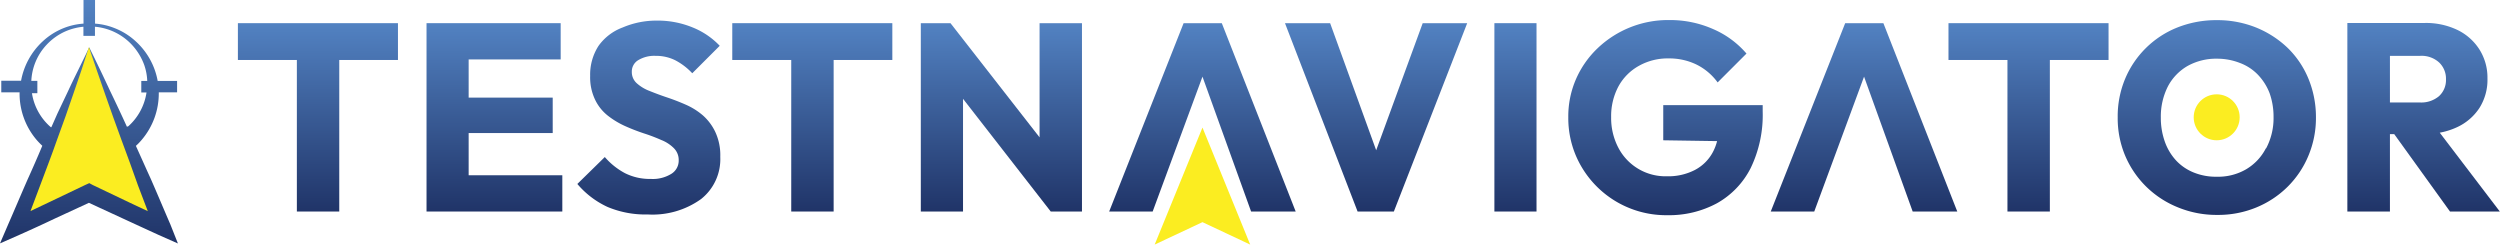
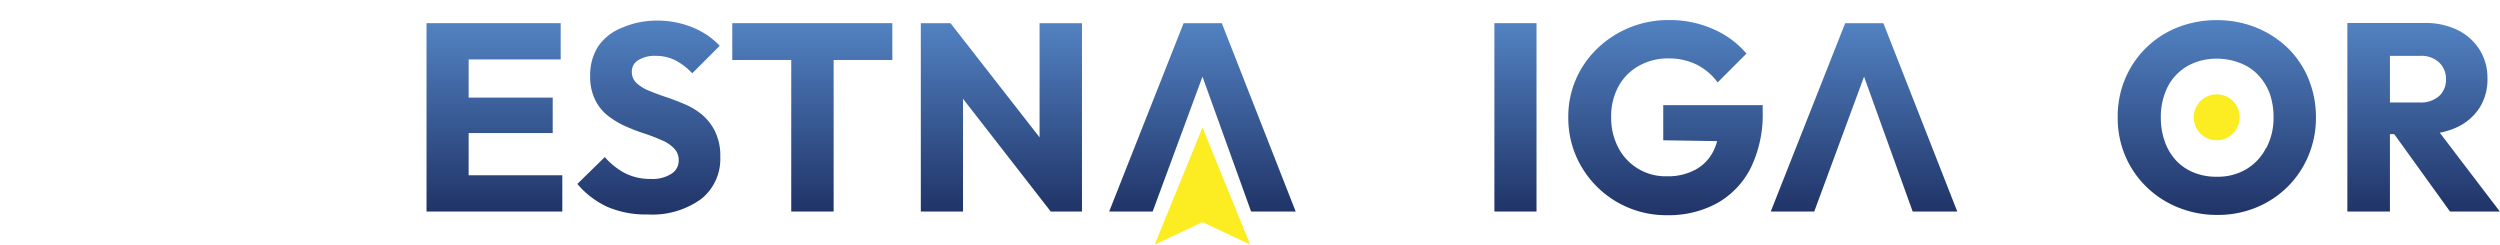
<svg xmlns="http://www.w3.org/2000/svg" xmlns:xlink="http://www.w3.org/1999/xlink" viewBox="0 0 273.02 26.71">
  <defs>
    <style>.cls-1{fill:url(#linear-gradient);}.cls-2{fill:#fbed21;}.cls-3{fill:url(#linear-gradient-2);}.cls-4{fill:url(#linear-gradient-3);}.cls-5{fill:url(#linear-gradient-4);}.cls-6{fill:url(#linear-gradient-5);}.cls-7{fill:url(#linear-gradient-6);}.cls-8{fill:url(#linear-gradient-7);}.cls-9{fill:url(#linear-gradient-8);}.cls-10{fill:url(#linear-gradient-9);}.cls-11{fill:url(#linear-gradient-10);}.cls-12{fill:url(#linear-gradient-11);}.cls-13{fill:url(#linear-gradient-12);}.cls-14{fill:url(#linear-gradient-13);}.cls-15{fill:url(#linear-gradient-14);}</style>
    <linearGradient id="linear-gradient" x1="9.75" y1="14576.35" x2="9.75" y2="14602.94" gradientTransform="matrix(1, 0, 0, -1, 0, 14602.94)" gradientUnits="userSpaceOnUse">
      <stop offset="0" stop-color="#203468" />
      <stop offset="1" stop-color="#5282c2" />
    </linearGradient>
    <linearGradient id="linear-gradient-2" x1="34.72" y1="14579.84" x2="34.72" y2="14600.41" xlink:href="#linear-gradient" />
    <linearGradient id="linear-gradient-3" x1="53.99" y1="14579.84" x2="53.99" y2="14600.41" xlink:href="#linear-gradient" />
    <linearGradient id="linear-gradient-4" x1="70.88" y1="14579.51" x2="70.88" y2="14600.71" xlink:href="#linear-gradient" />
    <linearGradient id="linear-gradient-5" x1="88.71" y1="14579.84" x2="88.71" y2="14600.41" xlink:href="#linear-gradient" />
    <linearGradient id="linear-gradient-6" x1="109.36" y1="14579.84" x2="109.36" y2="14600.41" xlink:href="#linear-gradient" />
    <linearGradient id="linear-gradient-7" x1="150.28" y1="14579.84" x2="150.28" y2="14600.41" xlink:href="#linear-gradient" />
    <linearGradient id="linear-gradient-8" x1="165.5" y1="14579.84" x2="165.5" y2="14600.41" xlink:href="#linear-gradient" />
    <linearGradient id="linear-gradient-9" x1="181.86" y1="14579.48" x2="181.86" y2="14600.76" xlink:href="#linear-gradient" />
    <linearGradient id="linear-gradient-10" x1="203.57" y1="14579.84" x2="203.57" y2="14600.41" xlink:href="#linear-gradient" />
    <linearGradient id="linear-gradient-11" x1="221.53" y1="14579.84" x2="221.53" y2="14600.41" xlink:href="#linear-gradient" />
    <linearGradient id="linear-gradient-12" x1="242.1" y1="14579.49" x2="242.1" y2="14600.76" xlink:href="#linear-gradient" />
    <linearGradient id="linear-gradient-13" x1="264.69" y1="14579.84" x2="264.69" y2="14600.41" xlink:href="#linear-gradient" />
    <linearGradient id="linear-gradient-14" x1="131.31" y1="14579.84" x2="131.31" y2="14600.41" xlink:href="#linear-gradient" />
  </defs>
  <g id="Layer_2" data-name="Layer 2">
    <g id="Layer_1-2" data-name="Layer 1">
      <g id="Layer_2-2" data-name="Layer 2">
        <g id="Layer_1-2-2" data-name="Layer 1-2">
-           <path class="cls-1" d="M18.61,24.52c-.72-1.66-1.42-3.34-2.15-5-.55-1.2-1.08-2.4-1.62-3.59a6.25,6.25,0,0,0,.62-.64,7.82,7.82,0,0,0,1.88-5.21h2V8.84H17.22a7.68,7.68,0,0,0-2.37-4.3,7.34,7.34,0,0,0-2.39-1.49,7.06,7.06,0,0,0-2.08-.47V0H9.12V2.58A7.13,7.13,0,0,0,7,3.05,7.35,7.35,0,0,0,4.66,4.52,7.76,7.76,0,0,0,2.3,8.82H.14v1.26h2a7.78,7.78,0,0,0,1.87,5.21c.19.22.4.43.61.63C4.1,17.16,3.56,18.4,3,19.63,2.29,21.25,1.6,22.89.89,24.51L0,26.58l2.09-.92c1.35-.6,2.7-1.22,4-1.84l3.62-1.67,3.62,1.67c1.34.62,2.69,1.24,4,1.84l2.1.93ZM13.94,13.8l-.07.06c-.62-1.36-1.25-2.7-1.88-4Q10.88,7.46,9.74,5.17h0C9,6.76,8.17,8.35,7.41,10l-1.14,2.4-.66,1.49-.06,0a6.13,6.13,0,0,1-2.06-3.71h.59V8.83H3.42A6.19,6.19,0,0,1,5.07,4.91a6.31,6.31,0,0,1,2.11-1.5,6.45,6.45,0,0,1,1.93-.49v1h1.26v-1a6.28,6.28,0,0,1,4.06,2,6.46,6.46,0,0,1,1.33,2.2,6,6,0,0,1,.32,1.72h-.65v1.26H16A6.16,6.16,0,0,1,14,13.8Z" />
          <circle class="cls-2" cx="242.08" cy="12.81" r="2.51" />
-           <polygon class="cls-3" points="25.98 6.55 32.42 6.55 32.42 23.1 37.05 23.1 37.05 6.55 43.46 6.55 43.46 2.53 25.98 2.53 25.98 6.55" />
          <polygon class="cls-4" points="51.18 14.53 60.36 14.53 60.36 10.66 51.18 10.66 51.18 6.49 61.23 6.49 61.23 2.53 51.18 2.53 50.1 2.53 46.58 2.53 46.58 23.1 50.1 23.1 51.18 23.1 61.41 23.1 61.41 19.14 51.18 19.14 51.18 14.53" />
          <path class="cls-5" d="M76.77,12.61a7.45,7.45,0,0,0-1.88-1.18c-.68-.3-1.38-.57-2.07-.8s-1.32-.47-1.89-.7a4.42,4.42,0,0,1-1.38-.83A1.63,1.63,0,0,1,69,7.86a1.44,1.44,0,0,1,.7-1.29A3.38,3.38,0,0,1,71.6,6.1a4.69,4.69,0,0,1,2.12.47A6.89,6.89,0,0,1,75.6,8l3-3a8.41,8.41,0,0,0-2.95-2,10,10,0,0,0-3.94-.75A9.33,9.33,0,0,0,68,3,5.65,5.65,0,0,0,65.37,5a5.79,5.79,0,0,0-.92,3.29A5.66,5.66,0,0,0,65,10.91a4.91,4.91,0,0,0,1.38,1.72,9.14,9.14,0,0,0,1.89,1.14,21.4,21.4,0,0,0,2.06.8,18.68,18.68,0,0,1,1.89.72,4,4,0,0,1,1.38.9,1.82,1.82,0,0,1,.52,1.34A1.69,1.69,0,0,1,73.29,19a3.84,3.84,0,0,1-2.22.54,6,6,0,0,1-2.82-.63,7.63,7.63,0,0,1-2.2-1.76l-3,2.94a9.57,9.57,0,0,0,3.3,2.51,10.63,10.63,0,0,0,4.38.82,9.09,9.09,0,0,0,5.83-1.68,5.56,5.56,0,0,0,2.1-4.61,6,6,0,0,0-.54-2.71A5.64,5.64,0,0,0,76.77,12.61Z" />
          <polygon class="cls-6" points="79.97 6.55 86.41 6.55 86.41 23.1 91.04 23.1 91.04 6.55 97.45 6.55 97.45 2.53 79.97 2.53 79.97 6.55" />
          <polygon class="cls-7" points="113.53 15 103.8 2.53 100.56 2.53 100.56 23.1 105.17 23.1 105.17 10.79 114.75 23.1 118.16 23.1 118.16 2.53 113.53 2.53 113.53 15" />
-           <polygon class="cls-8" points="150.29 16.41 145.26 2.53 140.33 2.53 148.26 23.1 152.22 23.1 160.23 2.53 155.37 2.53 150.29 16.41" />
          <rect class="cls-9" x="163.2" y="2.53" width="4.6" height="20.57" />
          <path class="cls-10" d="M181.64,15.32l5.88.09a5.43,5.43,0,0,1-.44,1.16,4.67,4.67,0,0,1-2,2,6.31,6.31,0,0,1-3.05.68,5.8,5.8,0,0,1-5.29-3.11,7,7,0,0,1-.79-3.35,6.89,6.89,0,0,1,.8-3.36A5.68,5.68,0,0,1,179,7.18a6.4,6.4,0,0,1,3.23-.8,6.8,6.8,0,0,1,3,.65A6.32,6.32,0,0,1,187.58,9l3.15-3.15a10,10,0,0,0-3.61-2.66,11.63,11.63,0,0,0-4.83-1,11.15,11.15,0,0,0-7.81,3.07,10.39,10.39,0,0,0-2.36,3.36,10.19,10.19,0,0,0-.85,4.18A10.49,10.49,0,0,0,172.1,17a10.71,10.71,0,0,0,10,6.5,11,11,0,0,0,5.4-1.3,9.12,9.12,0,0,0,3.68-3.83,13.32,13.32,0,0,0,1.32-6.21v-.68H181.64Z" />
          <polygon class="cls-11" points="201.51 2.53 193.38 23.1 198.13 23.1 203.57 8.37 208.88 23.1 213.75 23.1 205.68 2.53 201.51 2.53" />
-           <polygon class="cls-12" points="212.79 6.55 219.23 6.55 219.23 23.1 223.86 23.1 223.86 6.55 230.27 6.55 230.27 2.53 212.79 2.53 212.79 6.55" />
          <path class="cls-13" d="M249.82,5.22A10.91,10.91,0,0,0,246.37,3a11.36,11.36,0,0,0-4.27-.8,11.53,11.53,0,0,0-4.31.8,10.31,10.31,0,0,0-5.71,5.61,10.61,10.61,0,0,0-.81,4.2,10.55,10.55,0,0,0,.81,4.18,10.45,10.45,0,0,0,2.3,3.39,10.58,10.58,0,0,0,3.48,2.27,11.11,11.11,0,0,0,4.3.82,10.92,10.92,0,0,0,4.26-.82,10.52,10.52,0,0,0,3.41-2.26A10.37,10.37,0,0,0,252.1,17a10.67,10.67,0,0,0,.82-4.18,11,11,0,0,0-.81-4.2A10,10,0,0,0,249.82,5.22Zm-2.38,11a5.66,5.66,0,0,1-2.15,2.27,6.08,6.08,0,0,1-3.2.81,6.43,6.43,0,0,1-2.49-.45,5.37,5.37,0,0,1-1.94-1.31,5.94,5.94,0,0,1-1.24-2.06,7.72,7.72,0,0,1-.44-2.65,7.27,7.27,0,0,1,.76-3.37,5.55,5.55,0,0,1,2.15-2.25,6.4,6.4,0,0,1,3.23-.8,6.78,6.78,0,0,1,2.48.46,5.29,5.29,0,0,1,2,1.31,6.07,6.07,0,0,1,1.26,2,7.69,7.69,0,0,1,.43,2.61,7.05,7.05,0,0,1-.8,3.39Z" />
          <path class="cls-14" d="M267.56,23.1H273l-6.56-8.61a7.85,7.85,0,0,0,1.89-.6,5.83,5.83,0,0,0,2.45-2.11,5.76,5.76,0,0,0,.87-3.23,5.74,5.74,0,0,0-.86-3.12,5.86,5.86,0,0,0-2.4-2.15,7.93,7.93,0,0,0-3.61-.77h-8.43V23.1H261V14.65h.47ZM261,6.1h3.29a2.84,2.84,0,0,1,2.08.72,2.43,2.43,0,0,1,.75,1.83,2.38,2.38,0,0,1-.76,1.85,3,3,0,0,1-2.1.69H261Z" />
          <polygon class="cls-15" points="129.26 2.53 121.13 23.1 125.88 23.1 131.32 8.37 136.63 23.1 141.5 23.1 133.43 2.53 129.26 2.53" />
          <polygon class="cls-2" points="131.32 13.93 131.32 13.93 131.32 13.93 126.1 26.71 131.32 24.26 136.53 26.71 131.32 13.93 131.32 13.93 131.32 13.93" />
-           <path class="cls-2" d="M16.14,23.06l-2-.94-4-1.91L9.75,20l-.42.19-4,1.91-2,.95c.36-.95.72-1.89,1.07-2.84.62-1.66,1.26-3.31,1.85-5l.91-2.51.87-2.51c.59-1.67,1.15-3.36,1.68-5.05.6,1.76,1.18,3.49,1.78,5.18s1.18,3.38,1.79,5,1.21,3.29,1.79,4.93C15.44,21.25,15.79,22.16,16.14,23.06Z" />
        </g>
      </g>
    </g>
  </g>
</svg>